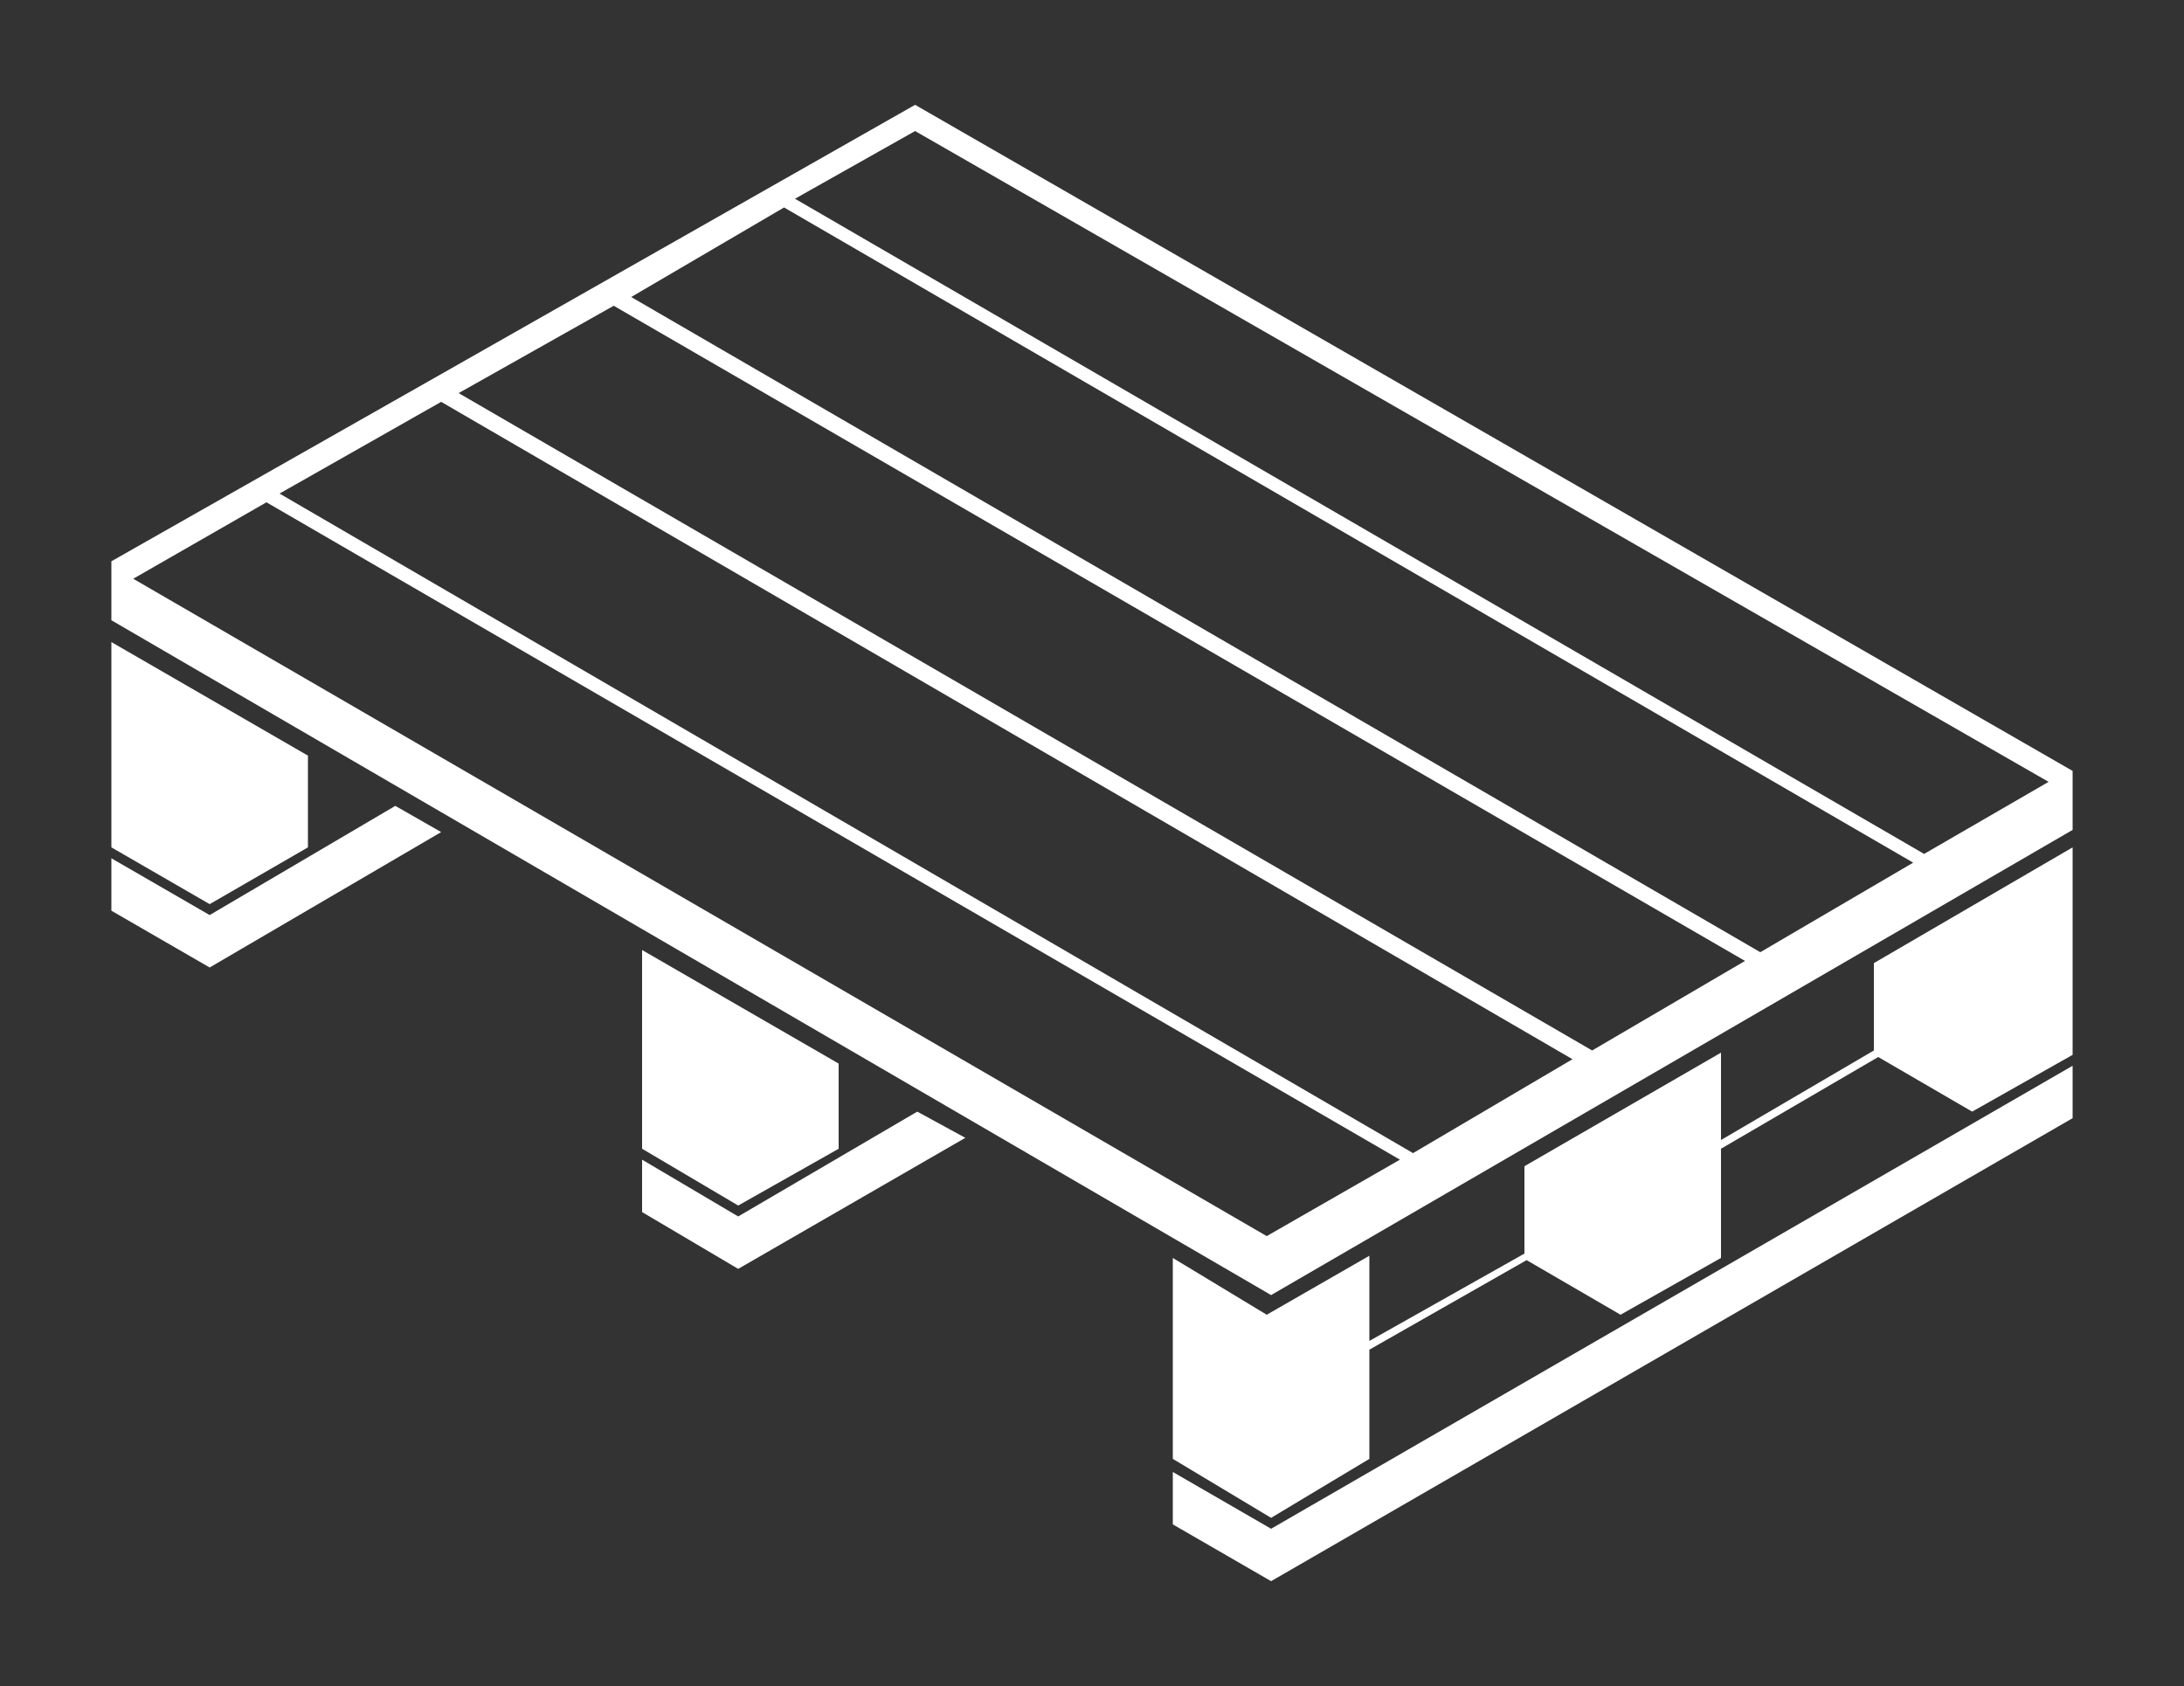
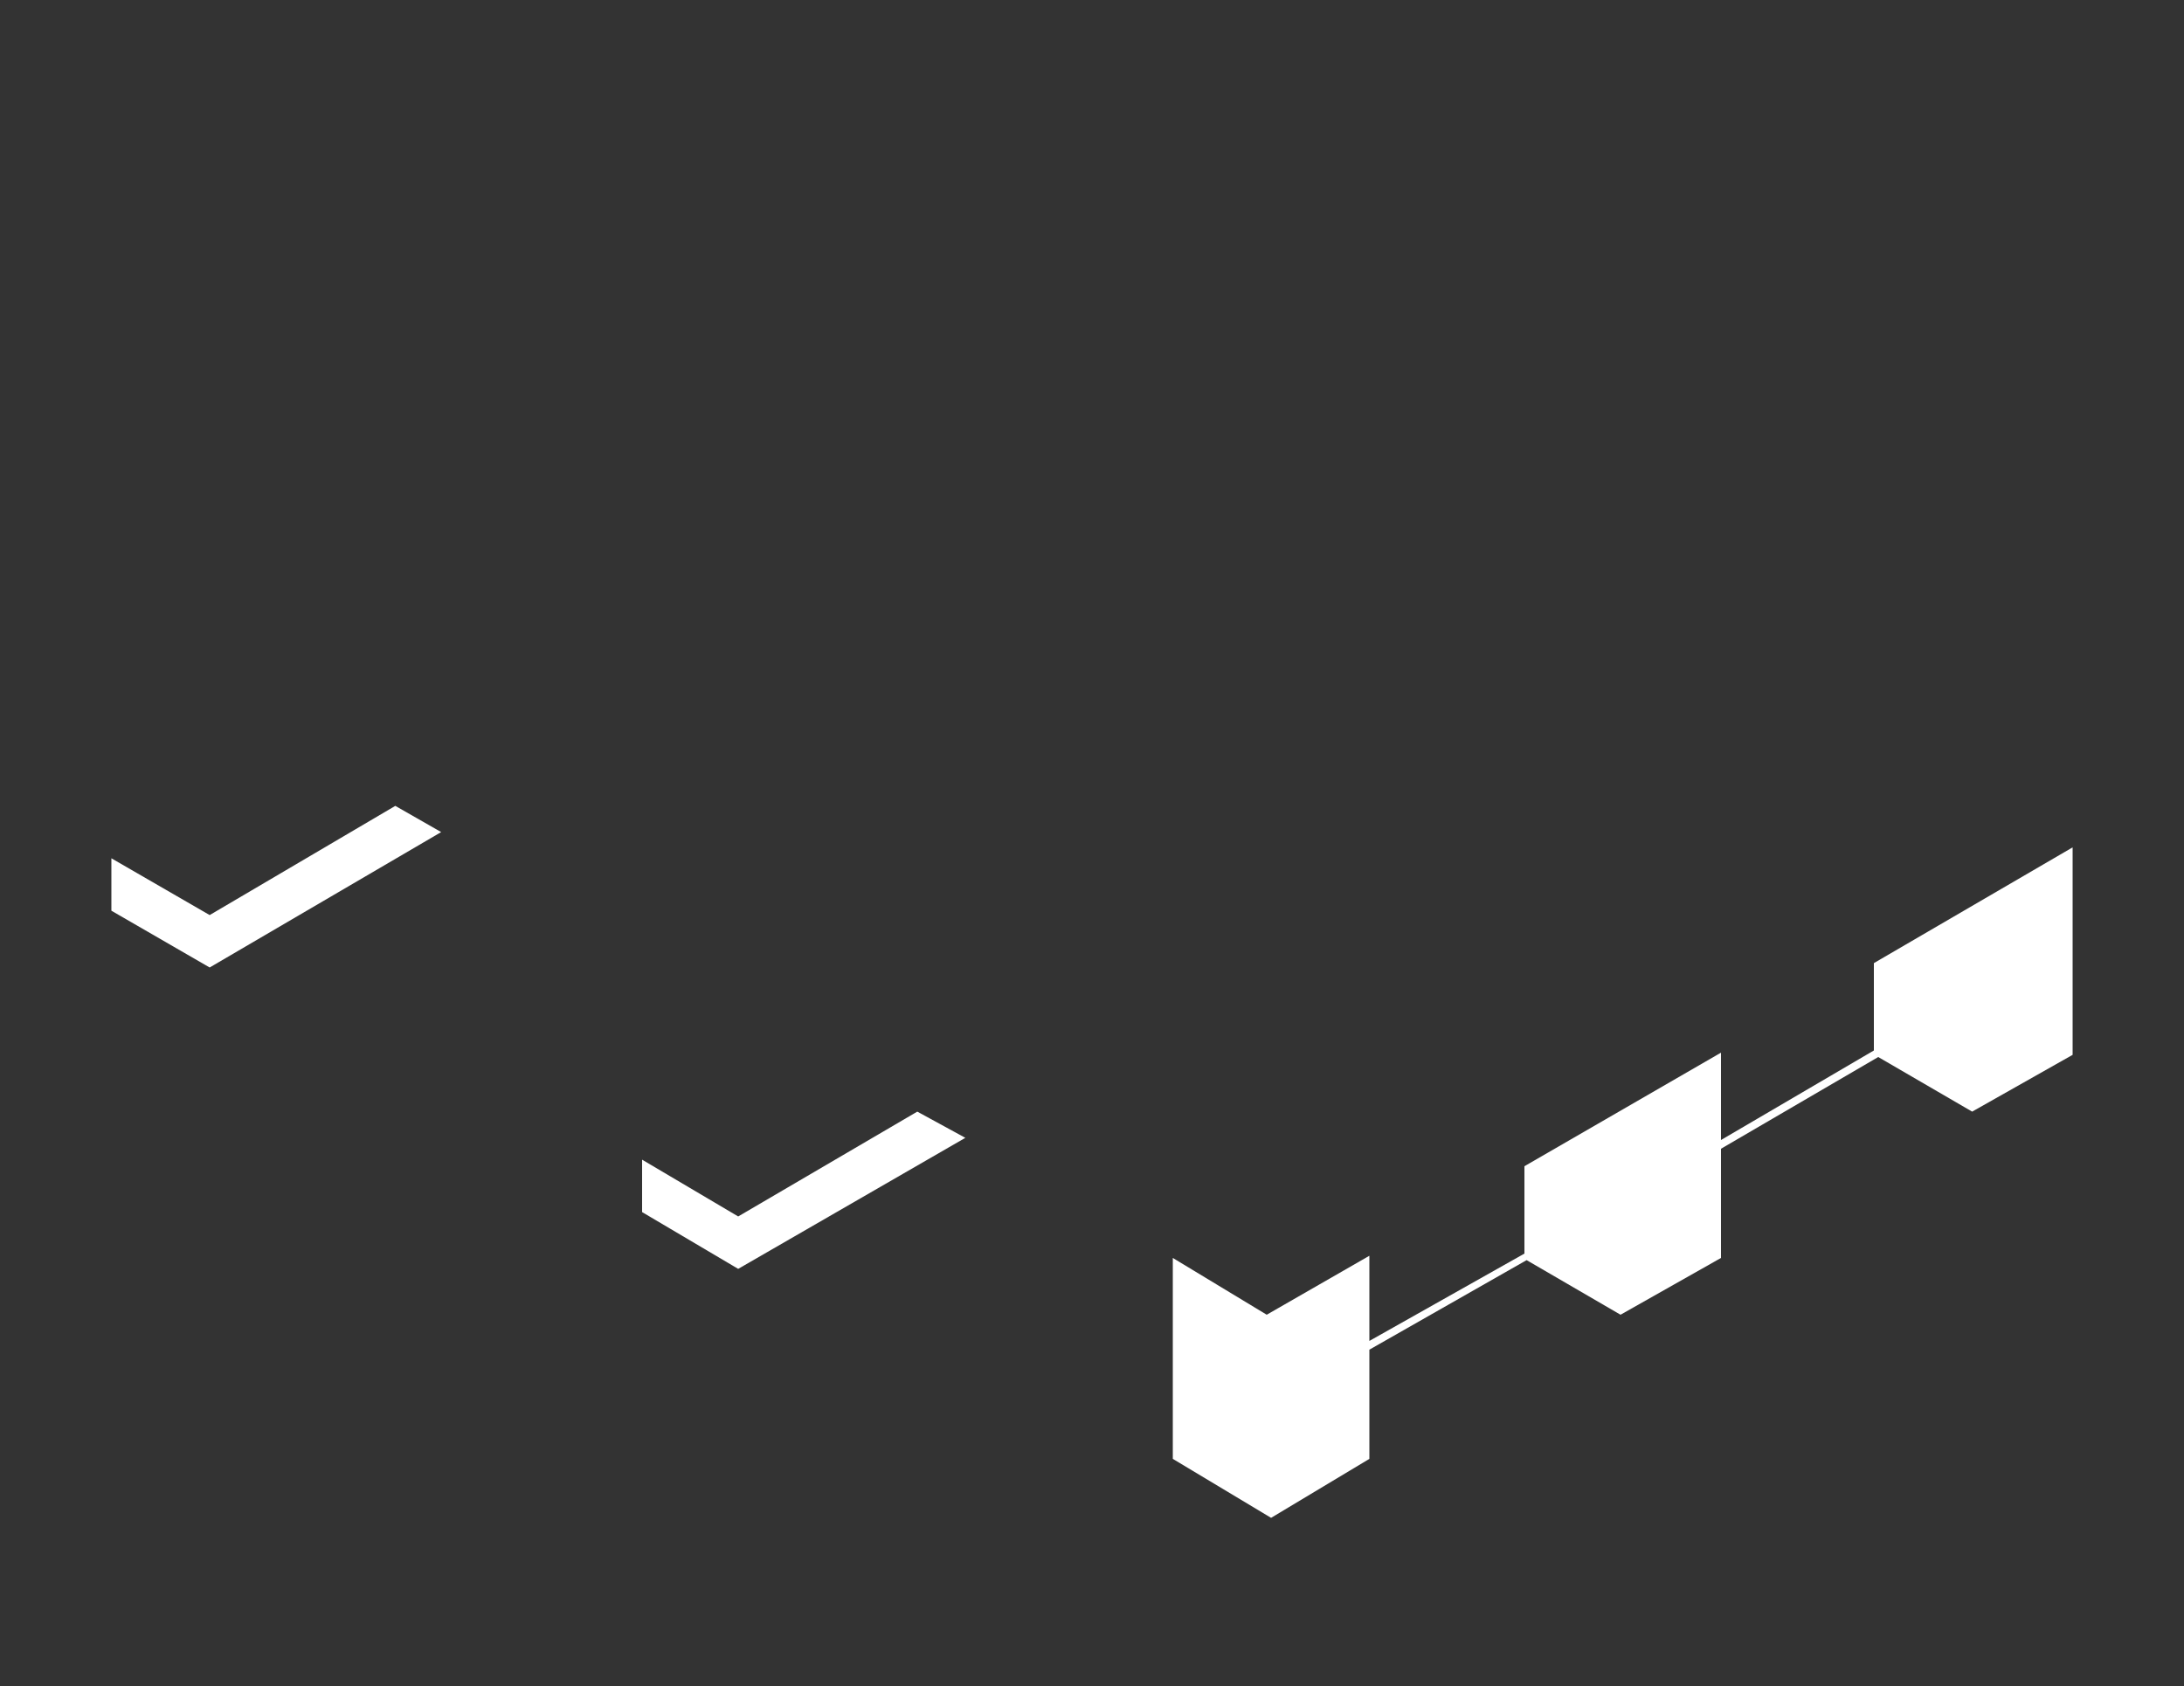
<svg xmlns="http://www.w3.org/2000/svg" version="1.1" id="Layer_1" x="0px" y="0px" viewBox="0 0 100 77.2" style="enable-background:new 0 0 100 77.2;" xml:space="preserve">
  <rect x="0" y="0" width="100" height="77.2" fill="#333333" stroke="none" />
  <style type="text/css">
	.st0{fill:#FFFFFF;}
</style>
  <g>
-     <polygon class="st0" points="53.7,67.4 53.7,69.8 58.2,72.4 94.9,51.2 94.9,48.8 58.2,70  " />
    <polygon class="st0" points="85.8,48.1 78.8,52.2 78.8,48.2 69.8,53.4 69.8,57.4 62.7,61.4 62.7,57.5 58,60.2 53.7,57.6 53.7,66.8    58.2,69.5 62.7,66.8 62.7,61.8 69.9,57.7 74.2,60.2 78.8,57.6 78.8,52.6 86,48.4 90.3,50.9 94.9,48.3 94.9,38.8 85.8,44.1  " />
-     <polygon class="st0" points="38.4,52.6 38.4,48.7 29.4,43.5 29.4,52.6 33.8,55.2  " />
    <polygon class="st0" points="33.8,55.7 29.4,53.1 29.4,55.5 33.8,58.1 44.2,52.1 42,50.9  " />
-     <polygon class="st0" points="14.1,38.8 14.1,34.6 5.1,29.4 5.1,38.8 9.6,41.4  " />
    <polygon class="st0" points="9.6,41.9 5.1,39.3 5.1,41.7 9.6,44.3 20.2,38.1 18.1,36.9  " />
-     <path class="st0" d="M41.9,4.8l-22,12.5l0,0l0,0L5.1,25.7v2.7l53.1,30.9L94.9,38v-2.7L41.9,4.8z M35.9,9.5l51.7,30l-7,4.1l-51.7-30   L35.9,9.5z M28.1,14l51.8,30l-7,4.1L21,18L28.1,14z M72,48.5l-7.3,4.3L12.8,22.6l7.4-4.2L72,48.5z M58,56.6L6.1,26.5l6.1-3.5   l51.9,30.1L58,56.6z M88.1,39.1l-51.7-30L41.9,6l51.9,29.8L88.1,39.1z" />
  </g>
</svg>